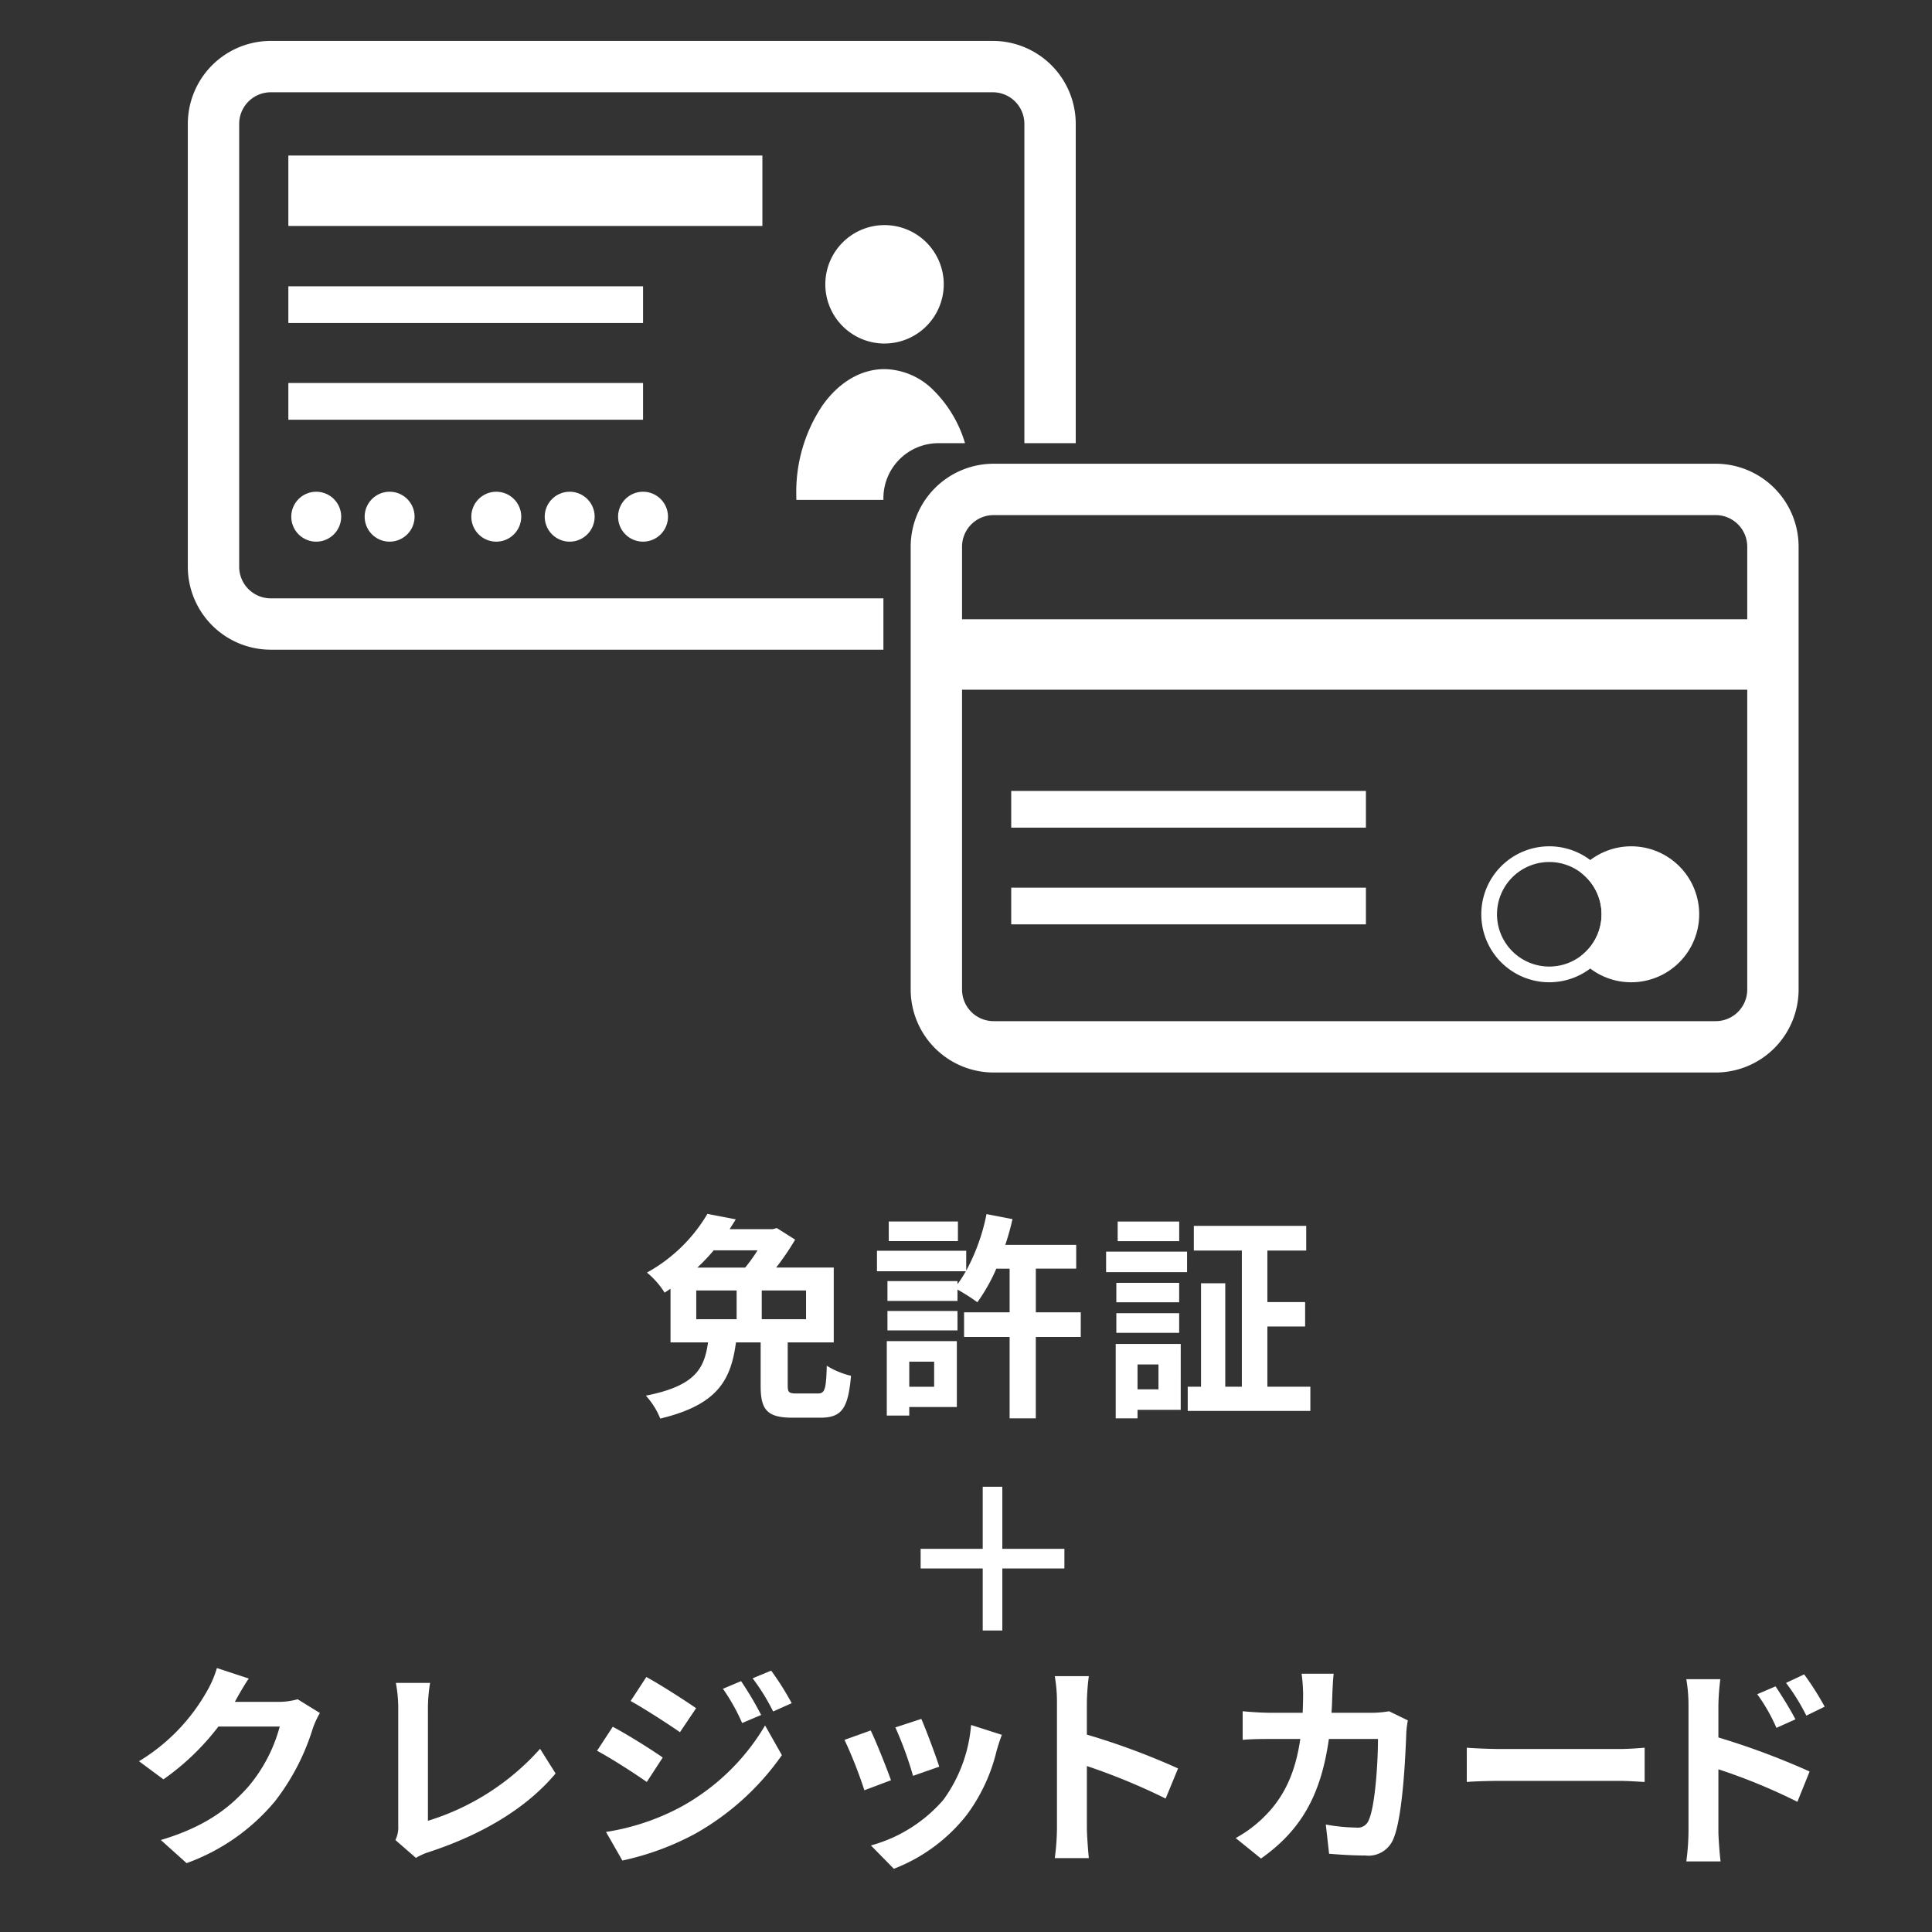
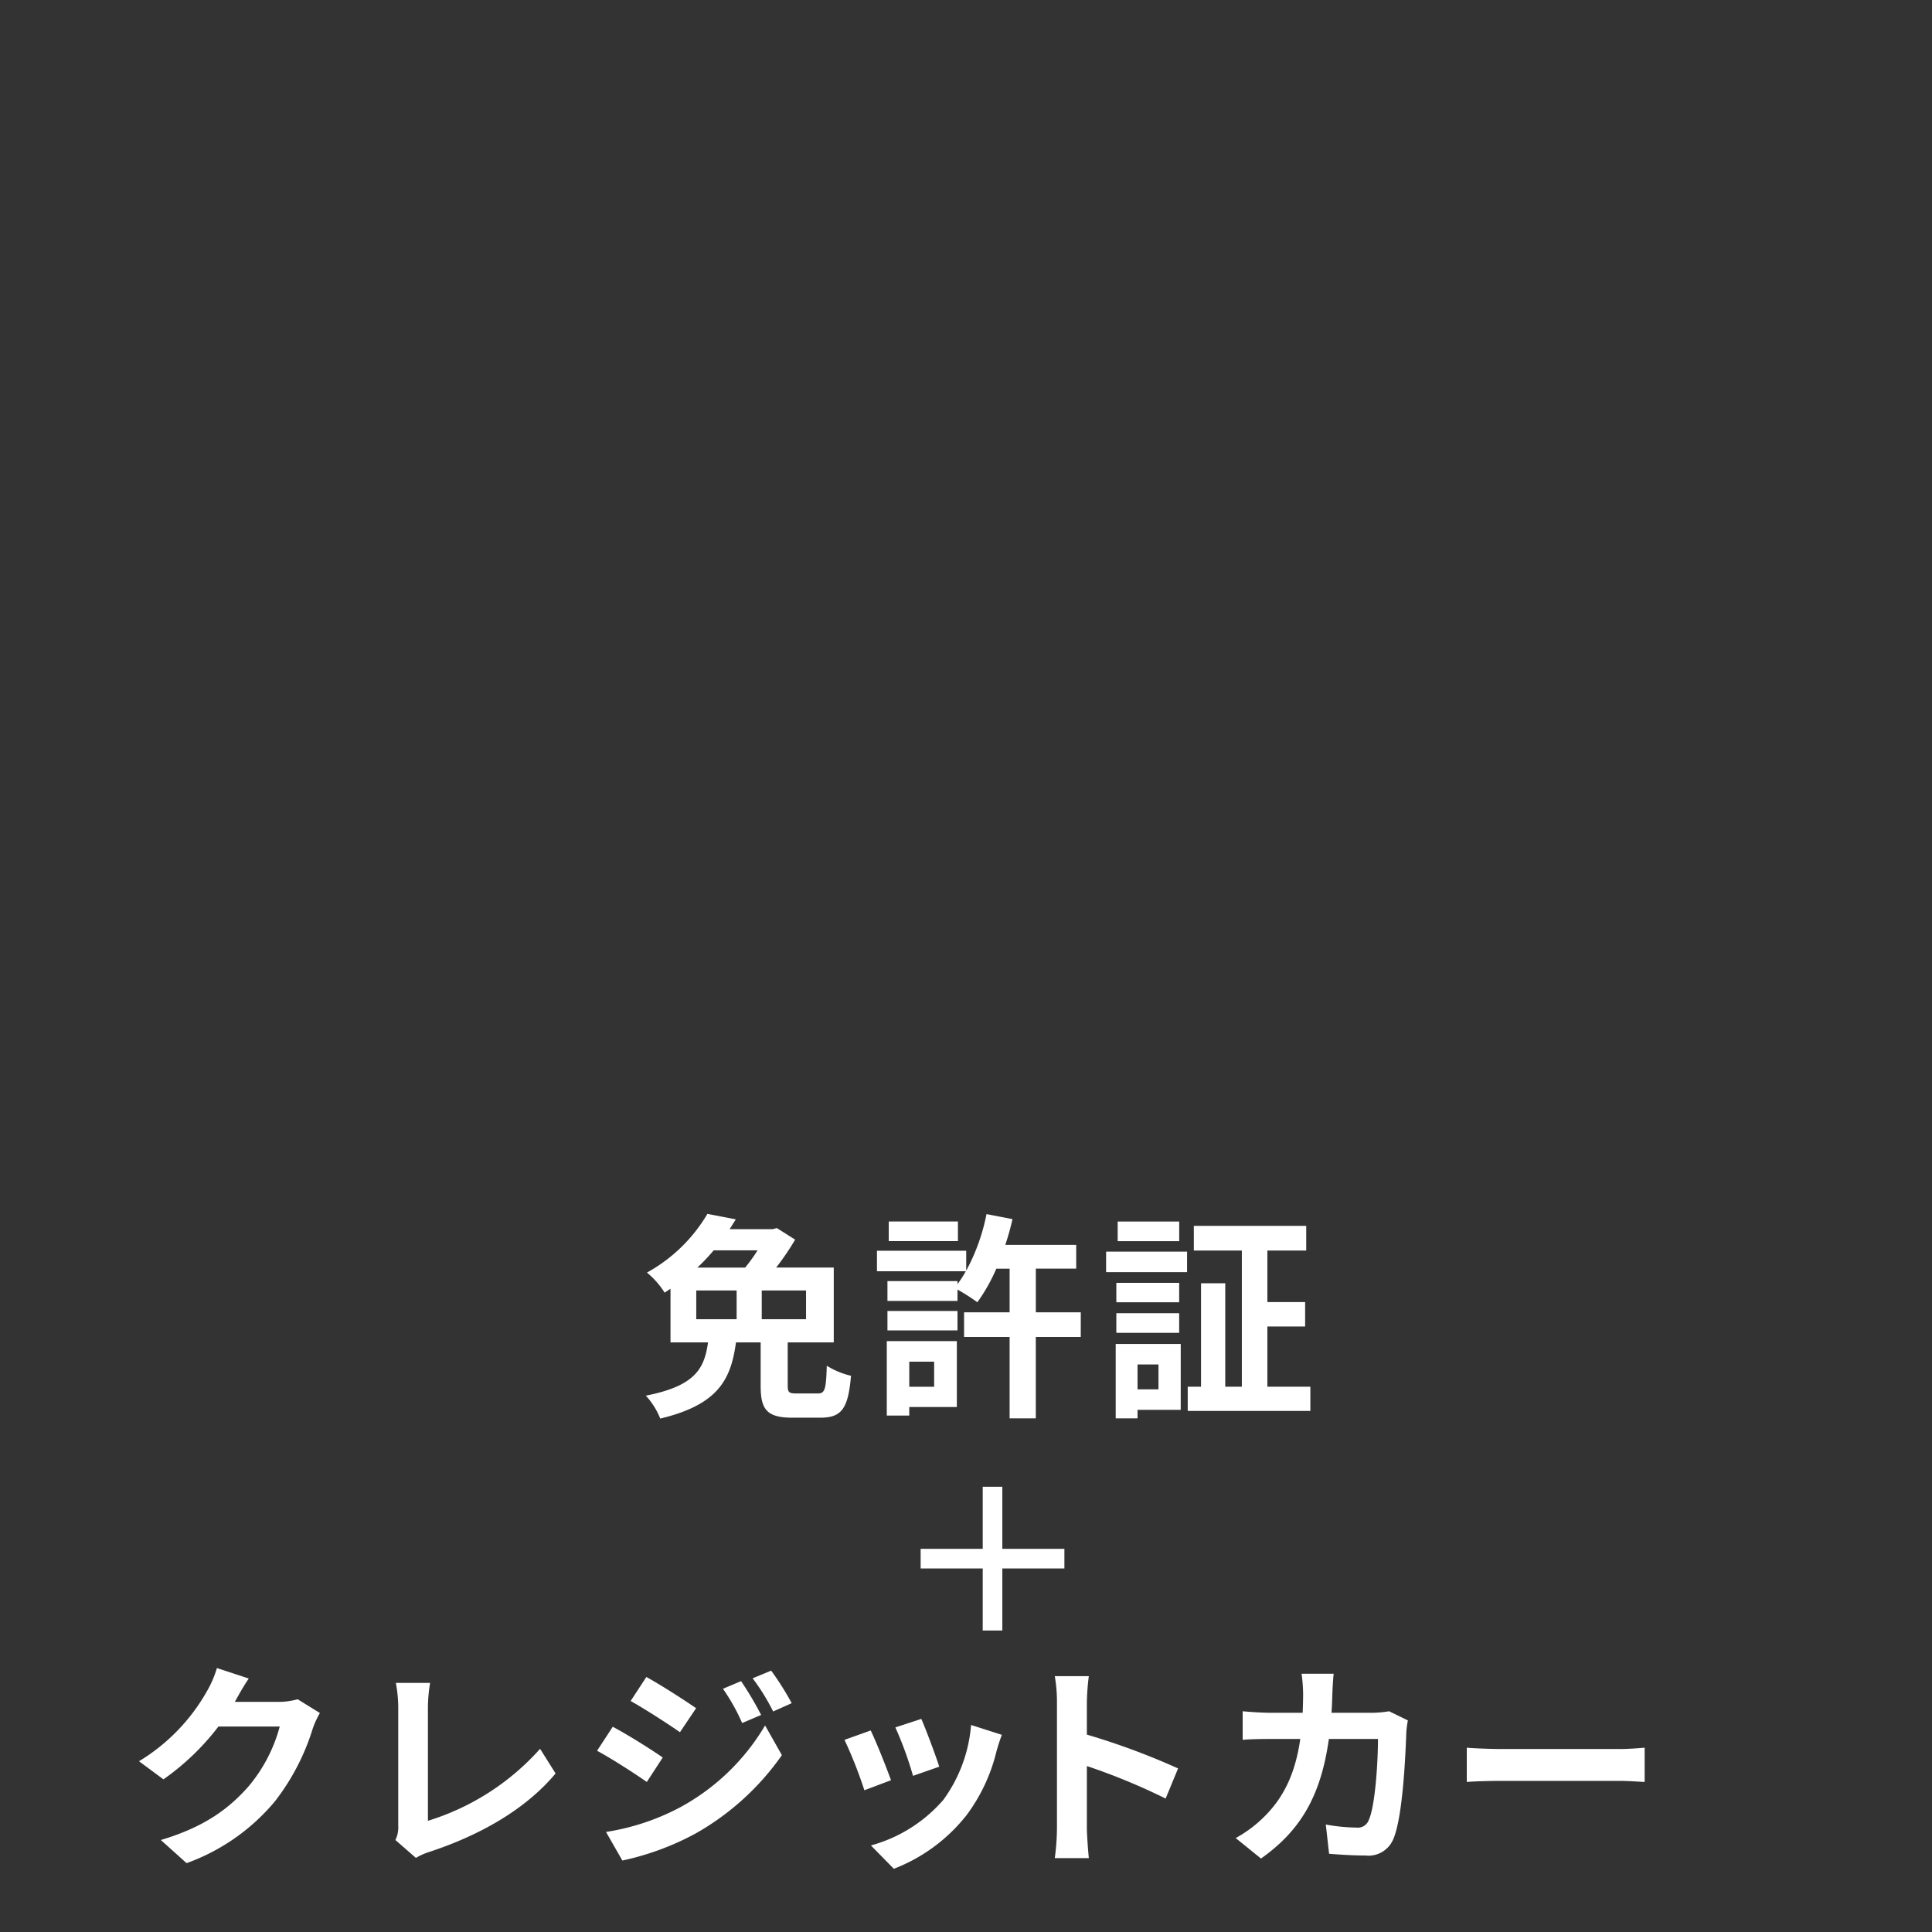
<svg xmlns="http://www.w3.org/2000/svg" width="246" height="246" viewBox="0 0 246 246">
  <rect x="0" y="0" width="246" height="246" fill="#333333" stroke="none" />
  <defs>
    <clipPath id="clip-path">
      <rect id="長方形_23103" data-name="長方形 23103" width="246" height="246" transform="translate(-6979.98 -9465.98)" fill="#fff" stroke="#707070" stroke-width="1" />
    </clipPath>
    <clipPath id="clip-path-2">
-       <rect id="長方形_28" data-name="長方形 28" width="243.131" height="145.878" transform="translate(0)" fill="none" />
-     </clipPath>
+       </clipPath>
  </defs>
  <g id="マスクグループ_429" data-name="マスクグループ 429" transform="translate(6979.98 9465.98)" clip-path="url(#clip-path)">
    <g id="グループ_7956" data-name="グループ 7956" transform="translate(-6976.905 -9465.98)">
      <g id="グループ_1965" data-name="グループ 1965" transform="translate(14.623 189.308)">
        <g id="グループ_7955" data-name="グループ 7955" transform="translate(0 0)">
          <g id="グループ_1971" data-name="グループ 1971" transform="translate(0 23.084)">
            <path id="パス_509" data-name="パス 509" d="M-11.879-9.275a8.91,8.91,0,0,1-2.417.333h-5.585l.083-.139c.333-.611,1.028-1.862,1.695-2.834l-4.057-1.334a13.368,13.368,0,0,1-1.25,2.918A24.466,24.466,0,0,1-32.08-1.383L-28.968.923a31.672,31.672,0,0,0,7-6.724h7.808A19.752,19.752,0,0,1-18.1,1.784c-2.417,2.751-5.5,5.168-11.2,6.863l3.279,2.945A26.178,26.178,0,0,0-14.8,3.757,28.992,28.992,0,0,0-9.962-5.523a11.126,11.126,0,0,1,.917-2Zm15.06,20.2a7.84,7.84,0,0,1,1.667-.75c6.53-2.14,12.309-5.446,16.116-10l-1.973-3.14A31.54,31.54,0,0,1,4.709,6.2V-8.219a19.685,19.685,0,0,1,.278-3.14H.625A17.172,17.172,0,0,1,.93-8.219V6.842A3.629,3.629,0,0,1,.569,8.648Zm41.4-22.507-2.306.973a25.1,25.1,0,0,1,2.445,4.362l2.417-1.028A41.824,41.824,0,0,0,44.583-11.581Zm3.835-1.334-2.362.973a26.7,26.7,0,0,1,2.612,4.224l2.362-1.056A35.733,35.733,0,0,0,48.417-12.915Zm-15.894.806-2,3.057c1.834,1.028,4.724,2.89,6.28,3.973l2.056-3.057C37.414-9.136,34.357-11.108,32.523-12.109ZM27.383,7.62l2.084,3.64a34.945,34.945,0,0,0,9.281-3.418,33.517,33.517,0,0,0,11.031-10L47.639-5.94A28.129,28.129,0,0,1,36.83,4.48,29.8,29.8,0,0,1,27.383,7.62Zm.861-13.393-2,3.057c1.862,1,4.751,2.862,6.335,3.973l2.028-3.112C33.19-2.856,30.134-4.773,28.244-5.773Zm39.29-1L64.228-5.69A46.28,46.28,0,0,1,66.478.478L69.813-.689C69.424-1.967,68.062-5.579,67.534-6.774ZM73.869-6a18.727,18.727,0,0,1-3.529,9.531,18.7,18.7,0,0,1-9.225,5.807l2.918,2.973a21.7,21.7,0,0,0,9.308-6.891A22.4,22.4,0,0,0,77.12-2.717c.167-.556.333-1.139.667-2.028ZM61.088-5.3,57.753-4.106a56.125,56.125,0,0,1,2.529,6.419l3.39-1.278C63.116-.522,61.782-3.884,61.088-5.3Z" transform="translate(32.08 13.248)" fill="#fff" />
            <path id="パス_508" data-name="パス 508" d="M-4.237-.773A90.751,90.751,0,0,0-15.851-5.08V-9.164a30.217,30.217,0,0,1,.25-3.362h-4.335a19.38,19.38,0,0,1,.278,3.362V6.785a29.733,29.733,0,0,1-.278,3.862H-15.6c-.111-1.111-.25-3.057-.25-3.862V-1.078A80.258,80.258,0,0,1-5.821,3.062Zm26.869-7.28a13.566,13.566,0,0,1-2.112.195H15.3c.056-.806.083-1.639.111-2.5.028-.667.083-1.834.167-2.473H11.49a20.564,20.564,0,0,1,.195,2.556c0,.834-.028,1.639-.056,2.417H7.656c-1.056,0-2.5-.083-3.668-.195v3.64c1.195-.111,2.723-.111,3.668-.111h3.668c-.611,4.224-2,7.336-4.585,9.892A15.933,15.933,0,0,1,3.1,8.091L6.322,10.7C11.3,7.174,13.936,2.812,14.964-4.524h6.252c0,3-.361,8.558-1.167,10.309a1.478,1.478,0,0,1-1.584.973,23,23,0,0,1-3.89-.389l.417,3.723c1.362.111,3.029.222,4.613.222a3.421,3.421,0,0,0,3.584-2.14C24.383,5.34,24.717-2.412,24.828-5.413a12.012,12.012,0,0,1,.195-1.473Zm9.892,9C33.553.867,35.414.811,37,.811H51.92c1.167,0,2.584.111,3.251.139V-3.412c-.722.056-1.973.167-3.251.167H37c-1.445,0-3.473-.083-4.474-.167Z" transform="translate(136.542 13.554)" fill="#fff" />
-             <path id="パス_510" data-name="パス 510" d="M13.985-8.672a36.8,36.8,0,0,0-2.612-4.112L9.066-11.7a26.017,26.017,0,0,1,2.584,4.168ZM10.261-7.06c-.639-1.25-1.751-3.029-2.529-4.2l-2.334,1A22.639,22.639,0,0,1,7.844-5.976ZM.453-8.811A30.218,30.218,0,0,1,.7-12.173H-3.632a19.607,19.607,0,0,1,.278,3.362V7.167a30.088,30.088,0,0,1-.278,3.862H.73C.592,9.89.453,7.945.453,7.167V-.7a74.438,74.438,0,0,1,10.059,4.14L12.067-.419A96.668,96.668,0,0,0,.453-4.754Z" transform="translate(200.651 13.59)" fill="#fff" />
          </g>
          <g id="グループ_1964" data-name="グループ 1964" transform="translate(99.527 0)">
            <rect id="長方形_582" data-name="長方形 582" width="18.304" height="2.499" transform="translate(18.304 10.402) rotate(180)" fill="#fff" />
            <rect id="長方形_581" data-name="長方形 581" width="18.304" height="2.496" transform="translate(10.4) rotate(90)" fill="#fff" />
          </g>
        </g>
      </g>
      <path id="パス_511" data-name="パス 511" d="M-18-3.863h5.14V-.2H-18Zm7.808-5.113a21.007,21.007,0,0,1-1.584,2.2h-6.085a25.711,25.711,0,0,0,2.084-2.2ZM-4.021-.2H-9.661V-3.863h5.641ZM-5.216,9.252c-.973,0-1.139-.139-1.139-1V2.75H-.492V-6.781H-7.828A32.36,32.36,0,0,0-5.41-10.337L-7.744-11.81l-.528.139h-5.474c.25-.417.528-.834.778-1.25l-3.612-.695a20.315,20.315,0,0,1-7.7,7.475,10.483,10.483,0,0,1,2.251,2.556l.75-.5V2.75H-16.5c-.472,3.279-1.556,5.529-7.919,6.78a9.545,9.545,0,0,1,1.834,2.918c7.419-1.778,9-5,9.642-9.7H-9.8V8.307c0,3,.806,4.029,4.057,4.029h3.529c2.7,0,3.557-1.111,3.918-5.335A10.478,10.478,0,0,1-1.381,5.723c-.083,3.029-.25,3.529-1.139,3.529Zm20.534-21.9H6.51v2.5h8.808ZM12.29,5.2v3.2H9.122V5.2Zm2.89-2.612H6.26v9.475H9.122V10.975H15.18ZM6.344,1.222h8.919V-1.251H6.344ZM30.962-1.084H25.238V-6.642h5.14V-9.67H21.348a31.691,31.691,0,0,0,.917-3.279l-3.307-.639a25.424,25.424,0,0,1-2.584,7.2V-8.92H5.01v2.612H16.319a13.813,13.813,0,0,1-1.056,1.639v-.389H6.344v2.529h8.919V-3.974a23.733,23.733,0,0,1,2.529,1.612,22.793,22.793,0,0,0,2.417-4.279H21.9v5.557H16.1v3.14H21.9V12.42h3.334V2.056h5.724ZM43.494-12.643H35.658v2.5h7.836Zm-2.64,18.2V8.724H38.187V5.557Zm2.834-2.612h-8.28V12.42h2.779V11.336h5.5Zm-8.2-1.417h8v-2.5h-8Zm8-6.363h-8v2.473h8ZM34.185-6.2H44.494V-8.809H34.185ZM54.72,8.391V.722h4.807V-2.39H54.72V-8.948h4.946v-3.14H45.356v3.14h6.113V8.391H49.357V-4.78H46.273V8.391H44.578v3.084H60.193V8.391Z" transform="translate(103.579 168.178)" fill="#fff" />
      <g id="マスクグループ_1" data-name="マスクグループ 1" transform="translate(0 0)" clip-path="url(#clip-path-2)">
        <path id="前面オブジェクトで型抜き_17" data-name="前面オブジェクトで型抜き 17" d="M88.569,77.516H10.558A10.57,10.57,0,0,1,0,66.958v-56.4A10.57,10.57,0,0,1,10.558,0H102.5a10.57,10.57,0,0,1,10.558,10.558V51.221h-6.54V10.558A4.022,4.022,0,0,0,102.5,6.54H10.558A4.022,4.022,0,0,0,6.54,10.558v56.4a4.022,4.022,0,0,0,4.018,4.018H88.569v6.539ZM57.964,63.758a3.177,3.177,0,1,1,3.176-3.177A3.18,3.18,0,0,1,57.964,63.758Zm-9.343,0A3.177,3.177,0,1,1,51.8,60.581,3.181,3.181,0,0,1,48.621,63.758Zm-9.344,0a3.177,3.177,0,1,1,3.177-3.177A3.181,3.181,0,0,1,39.277,63.758Zm-13.582,0a3.177,3.177,0,1,1,3.177-3.177A3.181,3.181,0,0,1,25.7,63.758Zm-9.344,0a3.177,3.177,0,1,1,3.177-3.177A3.181,3.181,0,0,1,16.351,63.758Zm72.218-5.315H77.486c-.007-.228-.011-.448-.011-.654a19.8,19.8,0,0,1,3.291-11.314c2.122-3.022,4.944-4.686,7.945-4.686a9,9,0,0,1,6.175,2.631,15.821,15.821,0,0,1,4.074,6.8H95.569a7.008,7.008,0,0,0-7,7v.22ZM57.964,48.232H12.8V43.56H57.964v4.671Zm30.749-9.7a7.54,7.54,0,1,1,7.539-7.54A7.549,7.549,0,0,1,88.712,38.53ZM57.964,35.917H12.8V31.245H57.964v4.671Zm15.2-12.353H12.8V14.594h60.36v8.968Z" transform="translate(20.84 5.21)" fill="#fff" stroke="rgba(0,0,0,0)" stroke-miterlimit="10" stroke-width="1" />
        <g id="グループ_1969" data-name="グループ 1969" transform="translate(112.882 59.046)">
          <g id="グループ_1970" data-name="グループ 1970">
            <path id="パス_335" data-name="パス 335" d="M102.5,77.516H10.558A10.57,10.57,0,0,1,0,66.958v-56.4A10.57,10.57,0,0,1,10.558,0H102.5a10.57,10.57,0,0,1,10.558,10.558v56.4A10.57,10.57,0,0,1,102.5,77.516M10.558,6.541a4.022,4.022,0,0,0-4.018,4.018v56.4a4.022,4.022,0,0,0,4.018,4.018H102.5a4.022,4.022,0,0,0,4.018-4.018v-56.4A4.023,4.023,0,0,0,102.5,6.541Z" fill="#fff" />
            <path id="前面オブジェクトで型抜き_18" data-name="前面オブジェクトで型抜き 18" d="M5.215,15.309A7.626,7.626,0,0,1,0,13.255a7.68,7.68,0,0,0,2.44-5.6A7.672,7.672,0,0,0,0,2.052,7.655,7.655,0,1,1,5.215,15.309Z" transform="translate(86.528 49.716)" fill="#fff" stroke="#fff" stroke-width="2" />
            <rect id="長方形_583" data-name="長方形 583" width="45.163" height="4.672" transform="translate(12.801 53.98)" fill="#fff" />
            <rect id="長方形_584" data-name="長方形 584" width="45.163" height="4.672" transform="translate(12.801 41.665)" fill="#fff" />
-             <rect id="長方形_585" data-name="長方形 585" width="103.776" height="8.97" transform="translate(4.117 19.804)" fill="#fff" />
            <path id="パス_507" data-name="パス 507" d="M415.232,117.746a7.656,7.656,0,1,0,7.655,7.656,7.656,7.656,0,0,0-7.655-7.656" transform="translate(-333.92 -68.033)" fill="none" stroke="#fff" stroke-width="2" />
          </g>
        </g>
      </g>
    </g>
  </g>
</svg>